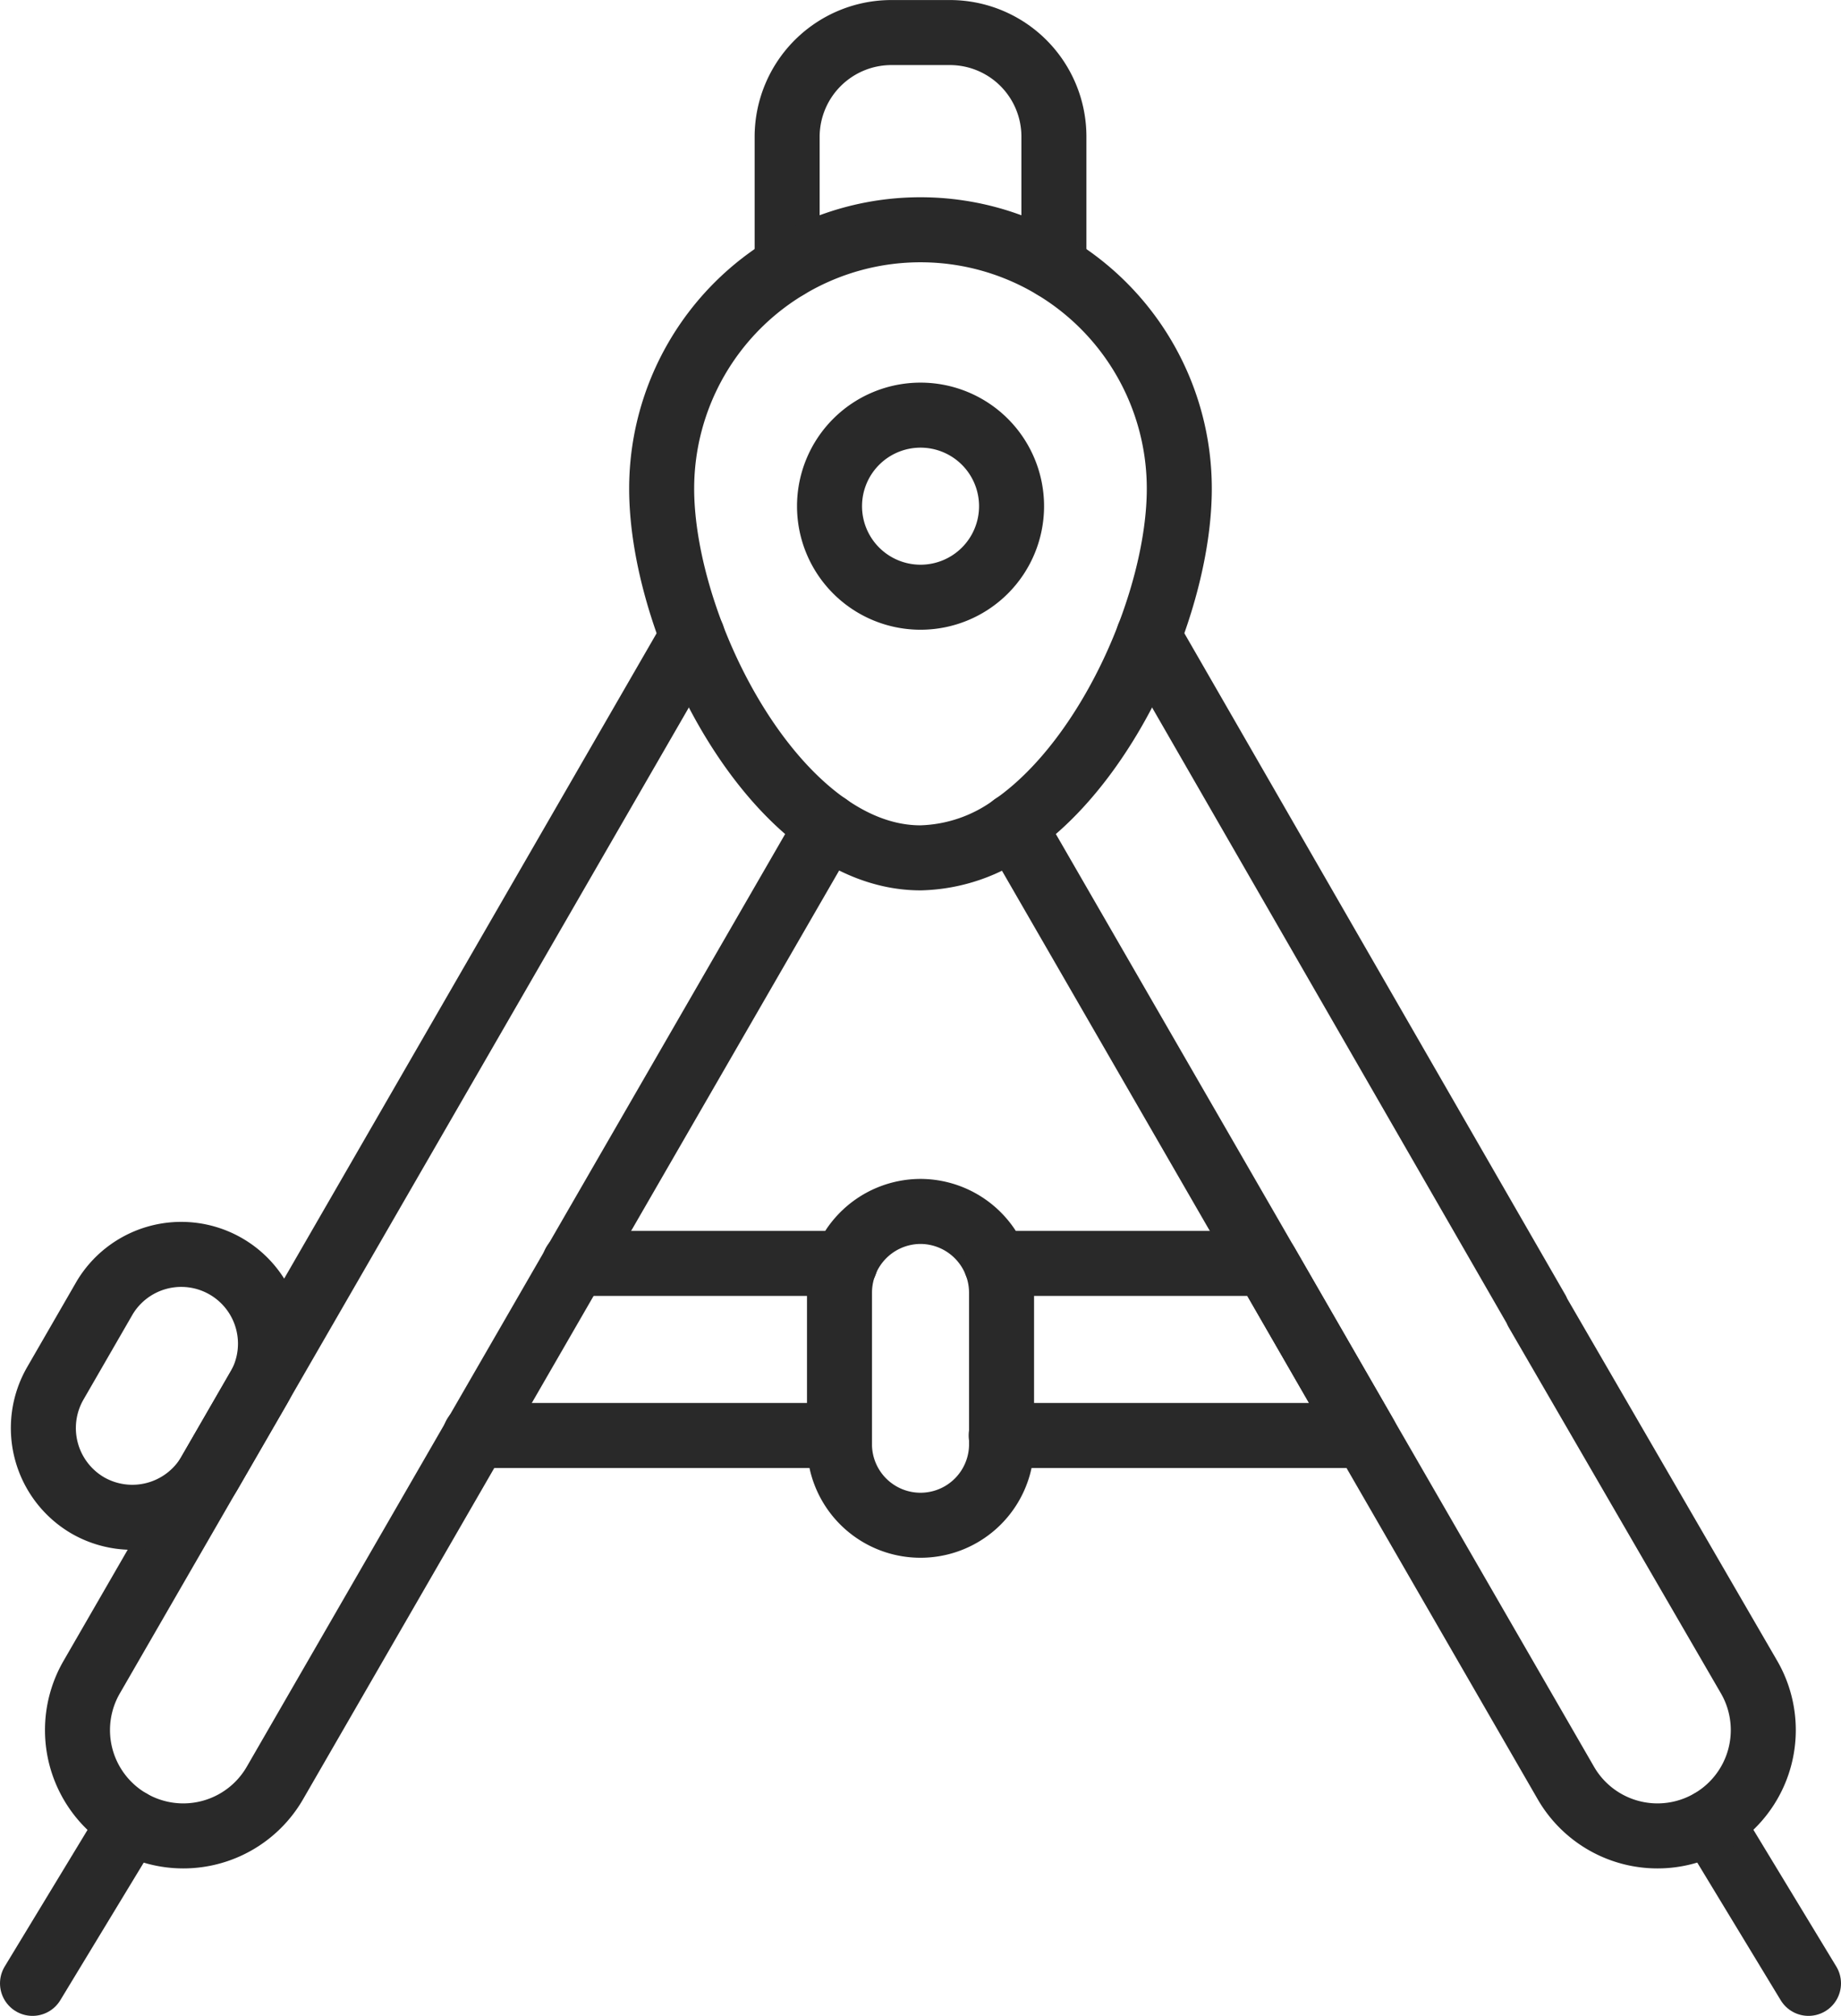
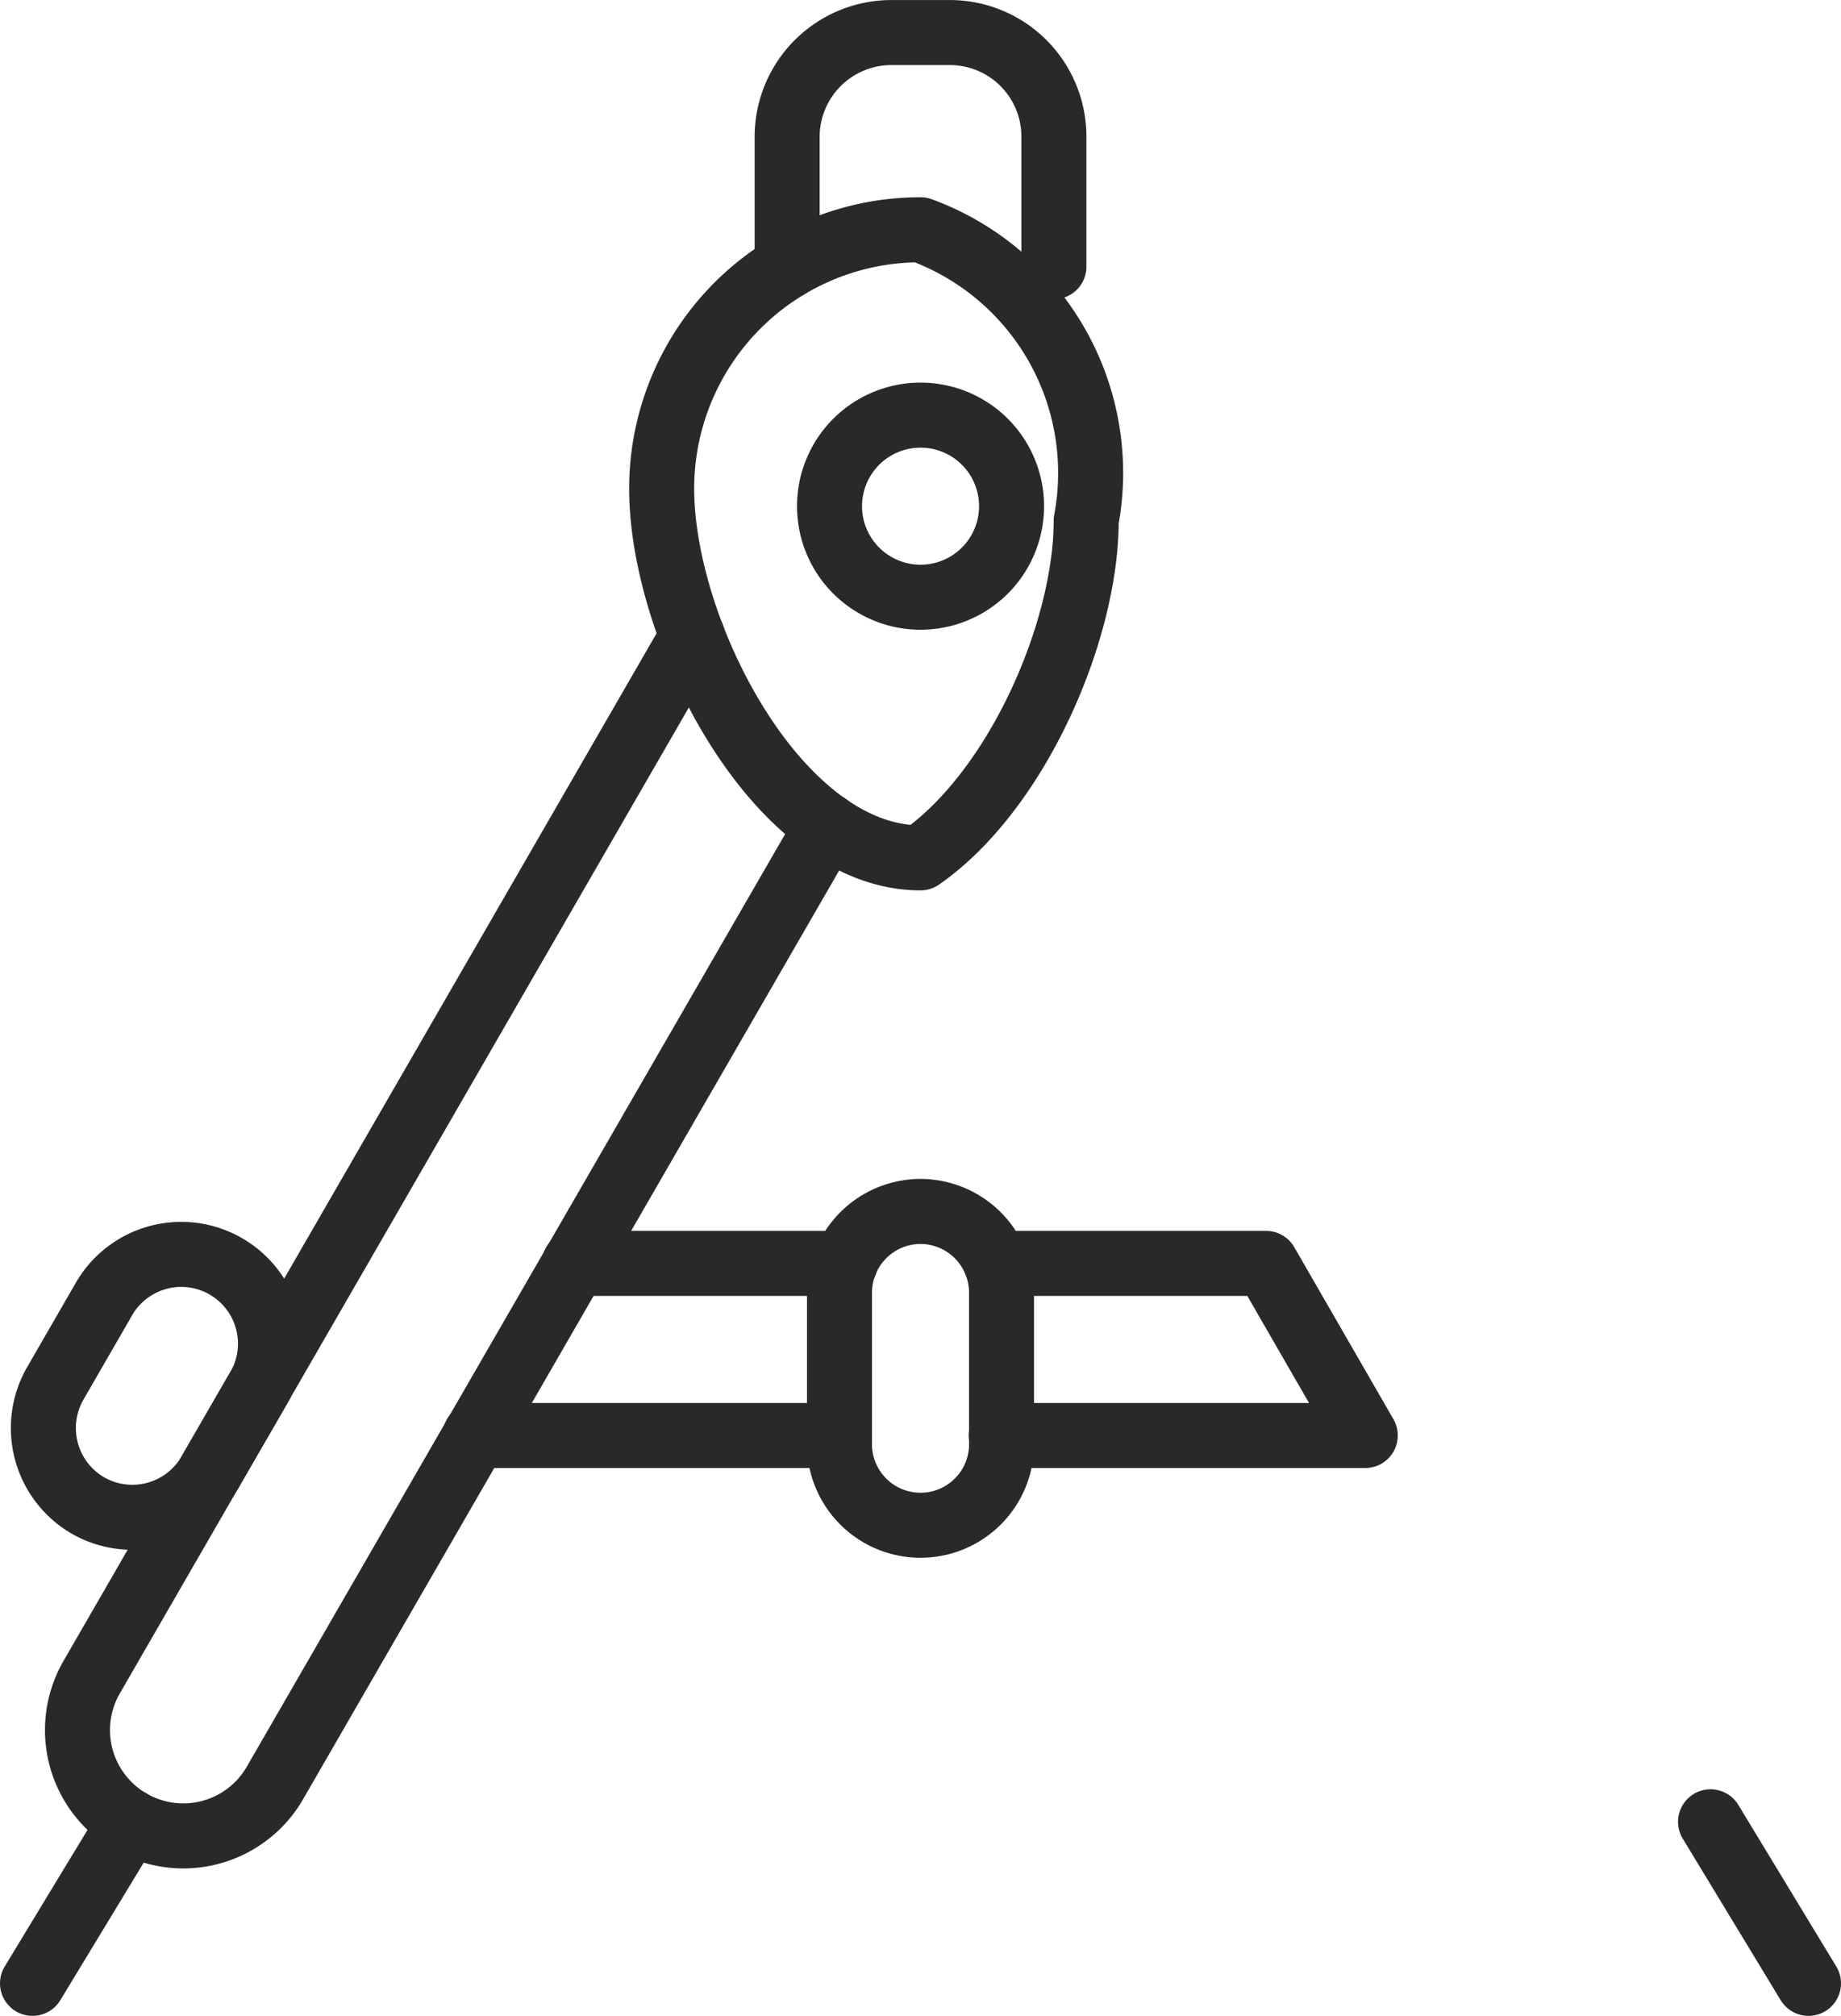
<svg xmlns="http://www.w3.org/2000/svg" id="Precision" width="42.476" height="46.5" viewBox="0 0 42.476 46.5">
  <defs>
    <clipPath id="clip-path">
      <rect id="Rectangle_5312" data-name="Rectangle 5312" width="42.476" height="46.5" fill="none" stroke="#292929" stroke-width="1" />
    </clipPath>
  </defs>
  <g id="Group_15556" data-name="Group 15556" clip-path="url(#clip-path)">
    <line id="Line_671" data-name="Line 671" x1="2.26" y2="3.727" transform="translate(0.75 42.023)" fill="none" stroke="#292929" stroke-linecap="round" stroke-linejoin="round" stroke-width="1.5" />
    <path id="Path_3746" data-name="Path 3746" d="M18.161,6.151v-3a2.407,2.407,0,0,1,2.4-2.4h1.355a2.4,2.4,0,0,1,2.4,2.4v3" fill="none" stroke="#292929" stroke-linecap="round" stroke-linejoin="round" stroke-width="1.5" />
    <path id="Path_3747" data-name="Path 3747" d="M19.091,19.048,6.343,41.128a2.441,2.441,0,0,1-4.228-2.441L15.976,14.676" fill="none" stroke="#292929" stroke-linecap="round" stroke-linejoin="round" stroke-width="1.5" />
    <line id="Line_672" data-name="Line 672" x2="2.26" y2="3.727" transform="translate(39.466 42.023)" fill="none" stroke="#292929" stroke-linecap="round" stroke-linejoin="round" stroke-width="1.5" />
    <path id="Path_3748" data-name="Path 3748" d="M2.027,34.726h0a2.066,2.066,0,0,1-.754-2.811l1.144-1.982a2.059,2.059,0,0,1,3.565,2.06L4.838,33.972A2.064,2.064,0,0,1,2.027,34.726Z" fill="none" stroke="#292929" stroke-linecap="round" stroke-linejoin="round" stroke-width="1.5" />
    <path id="Path_3749" data-name="Path 3749" d="M21.239,27.944h0a1.875,1.875,0,0,1,1.869,1.87v3.542a1.87,1.87,0,0,1-3.739,0V29.814A1.874,1.874,0,0,1,21.239,27.944Z" fill="none" stroke="#292929" stroke-linecap="round" stroke-linejoin="round" stroke-width="1.5" />
    <path id="Path_3750" data-name="Path 3750" d="M22.982,29.143h6.23L31.5,33.112h-8.4m-3.739,0h-8.4m2.291-3.969H19.5" fill="none" stroke="#292929" stroke-linecap="round" stroke-linejoin="round" stroke-width="1.5" />
-     <path id="Path_3751" data-name="Path 3751" d="M35.464,30.238,26.5,14.676m-3.115,4.372,5.827,10.095L31.5,33.112l4.628,8.016a2.441,2.441,0,0,0,4.228-2.441l-4.9-8.449" fill="none" stroke="#292929" stroke-linecap="round" stroke-linejoin="round" stroke-width="1.5" />
-     <path id="Path_3752" data-name="Path 3752" d="M21.239,5.3a5.971,5.971,0,0,0-5.973,5.971c0,3.3,2.673,8.517,5.973,8.517a3.773,3.773,0,0,0,2.148-.739c2.236-1.558,3.822-5.237,3.822-7.778A5.97,5.97,0,0,0,21.239,5.3Z" fill="none" stroke="#292929" stroke-linecap="round" stroke-linejoin="round" stroke-width="1.5" />
+     <path id="Path_3752" data-name="Path 3752" d="M21.239,5.3a5.971,5.971,0,0,0-5.973,5.971c0,3.3,2.673,8.517,5.973,8.517c2.236-1.558,3.822-5.237,3.822-7.778A5.97,5.97,0,0,0,21.239,5.3Z" fill="none" stroke="#292929" stroke-linecap="round" stroke-linejoin="round" stroke-width="1.5" />
    <path id="Path_3753" data-name="Path 3753" d="M21.239,13.776a2.1,2.1,0,1,0-2.1-2.1A2.1,2.1,0,0,0,21.239,13.776Z" fill="none" stroke="#292929" stroke-linecap="round" stroke-linejoin="round" stroke-width="1.5" />
  </g>
</svg>